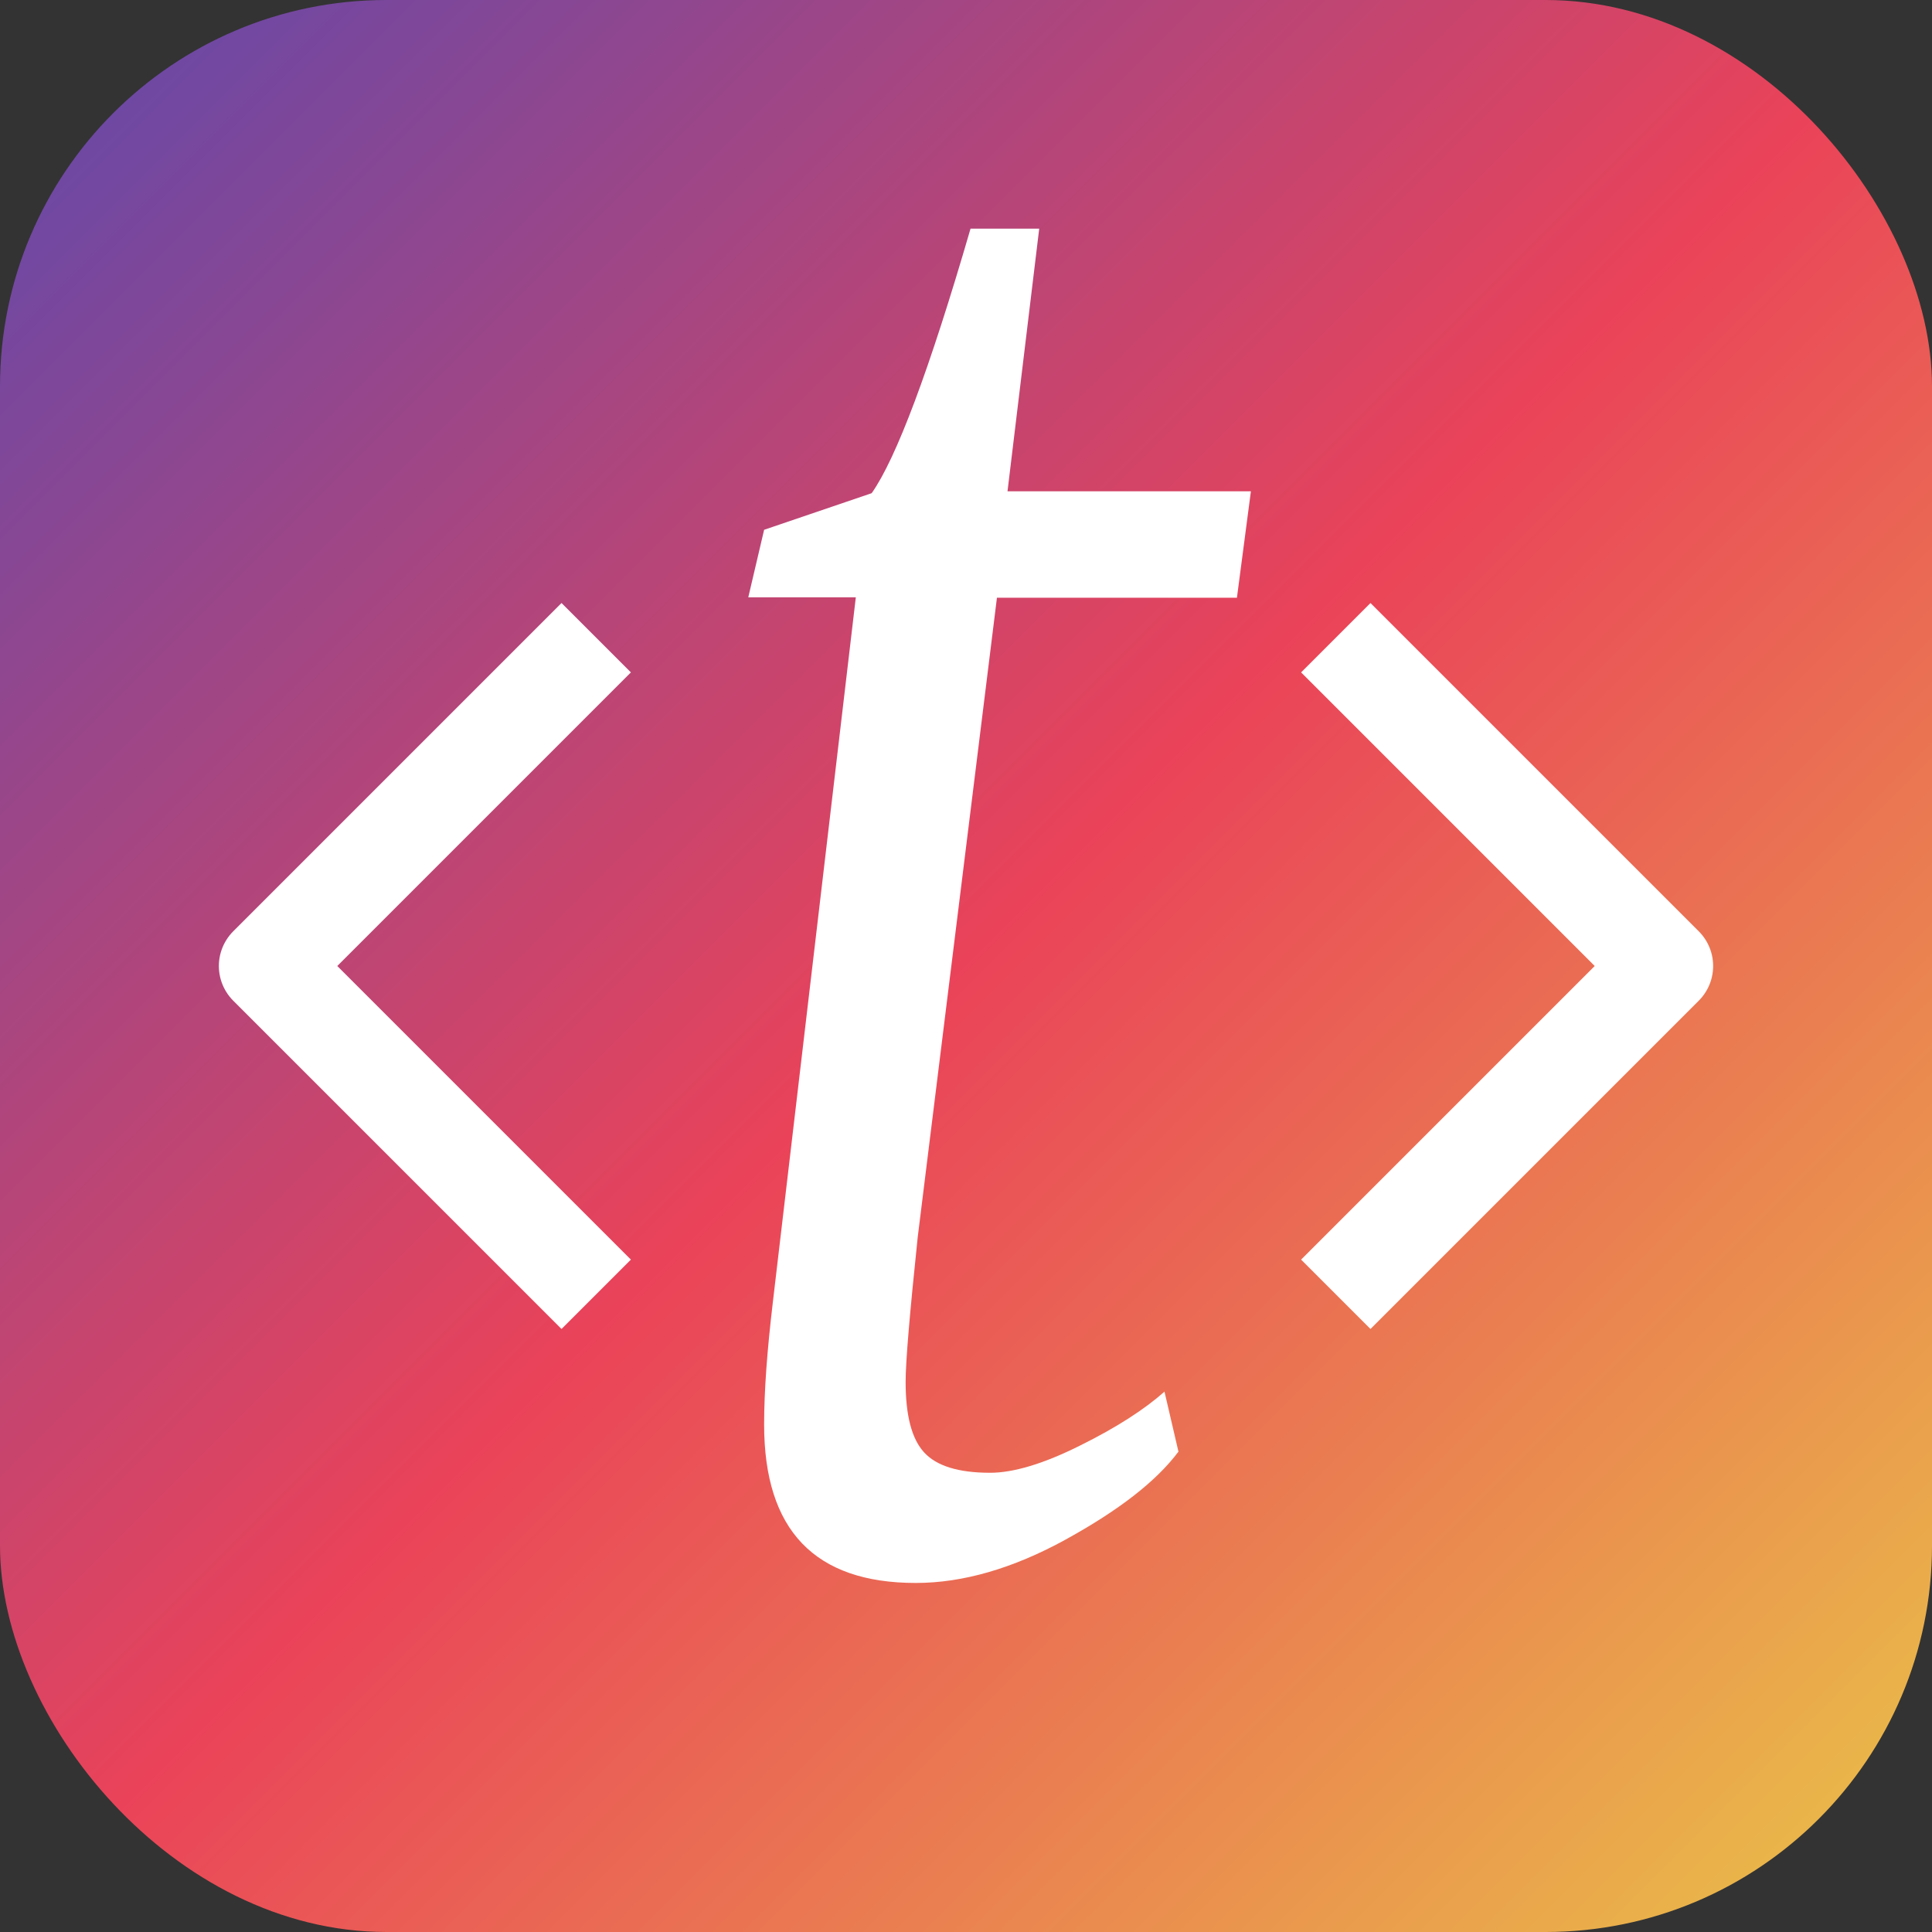
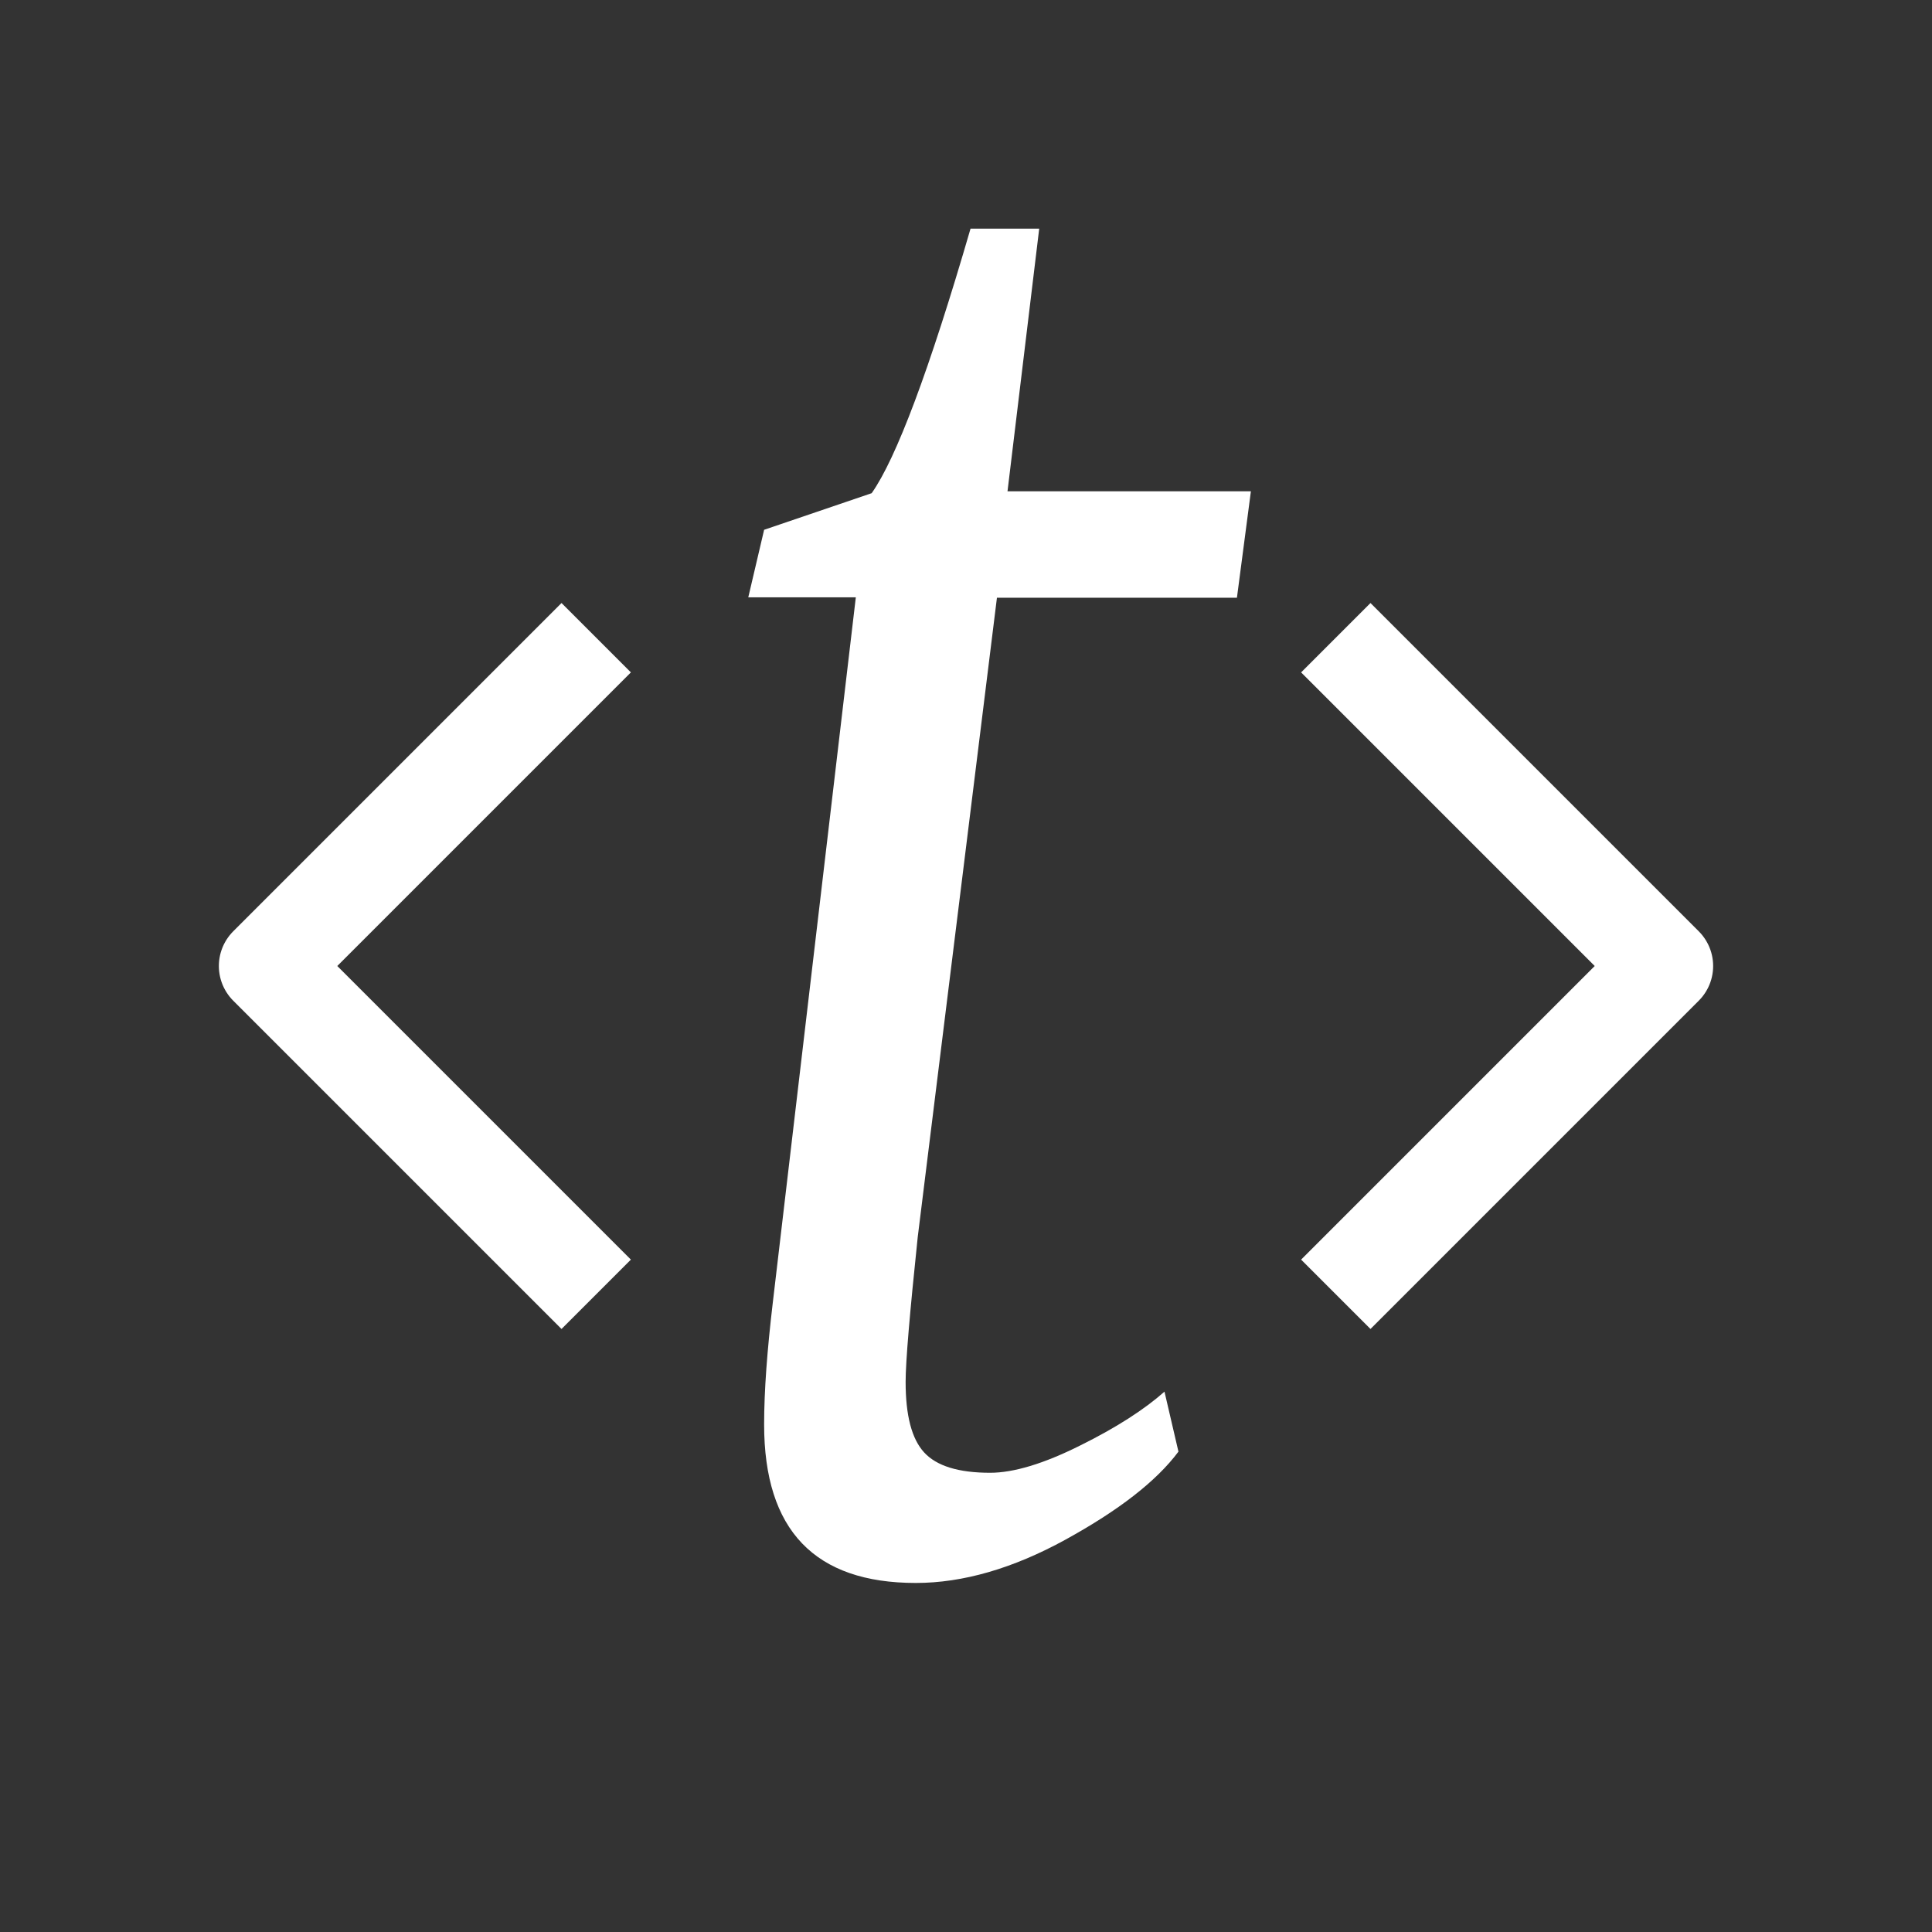
<svg xmlns="http://www.w3.org/2000/svg" viewBox="0 0 512 512">
  <rect x="0" y="0" width="512" height="512" fill="#333333" stroke="none" />
  <defs>
    <linearGradient id="a" x1="0%" x2="100%" y1="0%" y2="100%">
      <stop offset="0%" stop-color="#624bbb" />
      <stop offset="50%" stop-color="#ff455d" />
      <stop offset="100%" stop-color="#fed54a" />
    </linearGradient>
  </defs>
-   <rect width="100%" height="100%" fill="url(#a)" class="shadow" opacity="0.9" rx="20%" />
  <path fill="none" stroke="#fff" stroke-linejoin="round" stroke-width="26" d="m354 343 87-87-87-87m-196 0-87 87 87 87" />
  <path fill="#fff" d="M240 366.2c0 8.9 1.6 15.1 4.9 18.7s9.1 5.4 17.5 5.4c6.2 0 14.2-2.4 23.8-7.2 9.7-4.8 17.1-9.6 22.4-14.3l3.7 15.9c-5.9 7.9-15.9 15.6-29.9 23.3s-27.3 11.5-39.7 11.5q-40.2 0-40.2-42c0-8.9.8-19.6 2.3-32.3l22-186.9h-28.5l4.2-17.9 28.5-9.7c6.5-9.2 15.3-32.6 26.2-70.1h18.2l-8.4 69.6h64.5l-3.7 28.2h-63.6l-21 169.5c-2.1 20.1-3.2 32.9-3.2 38.3" />
</svg>